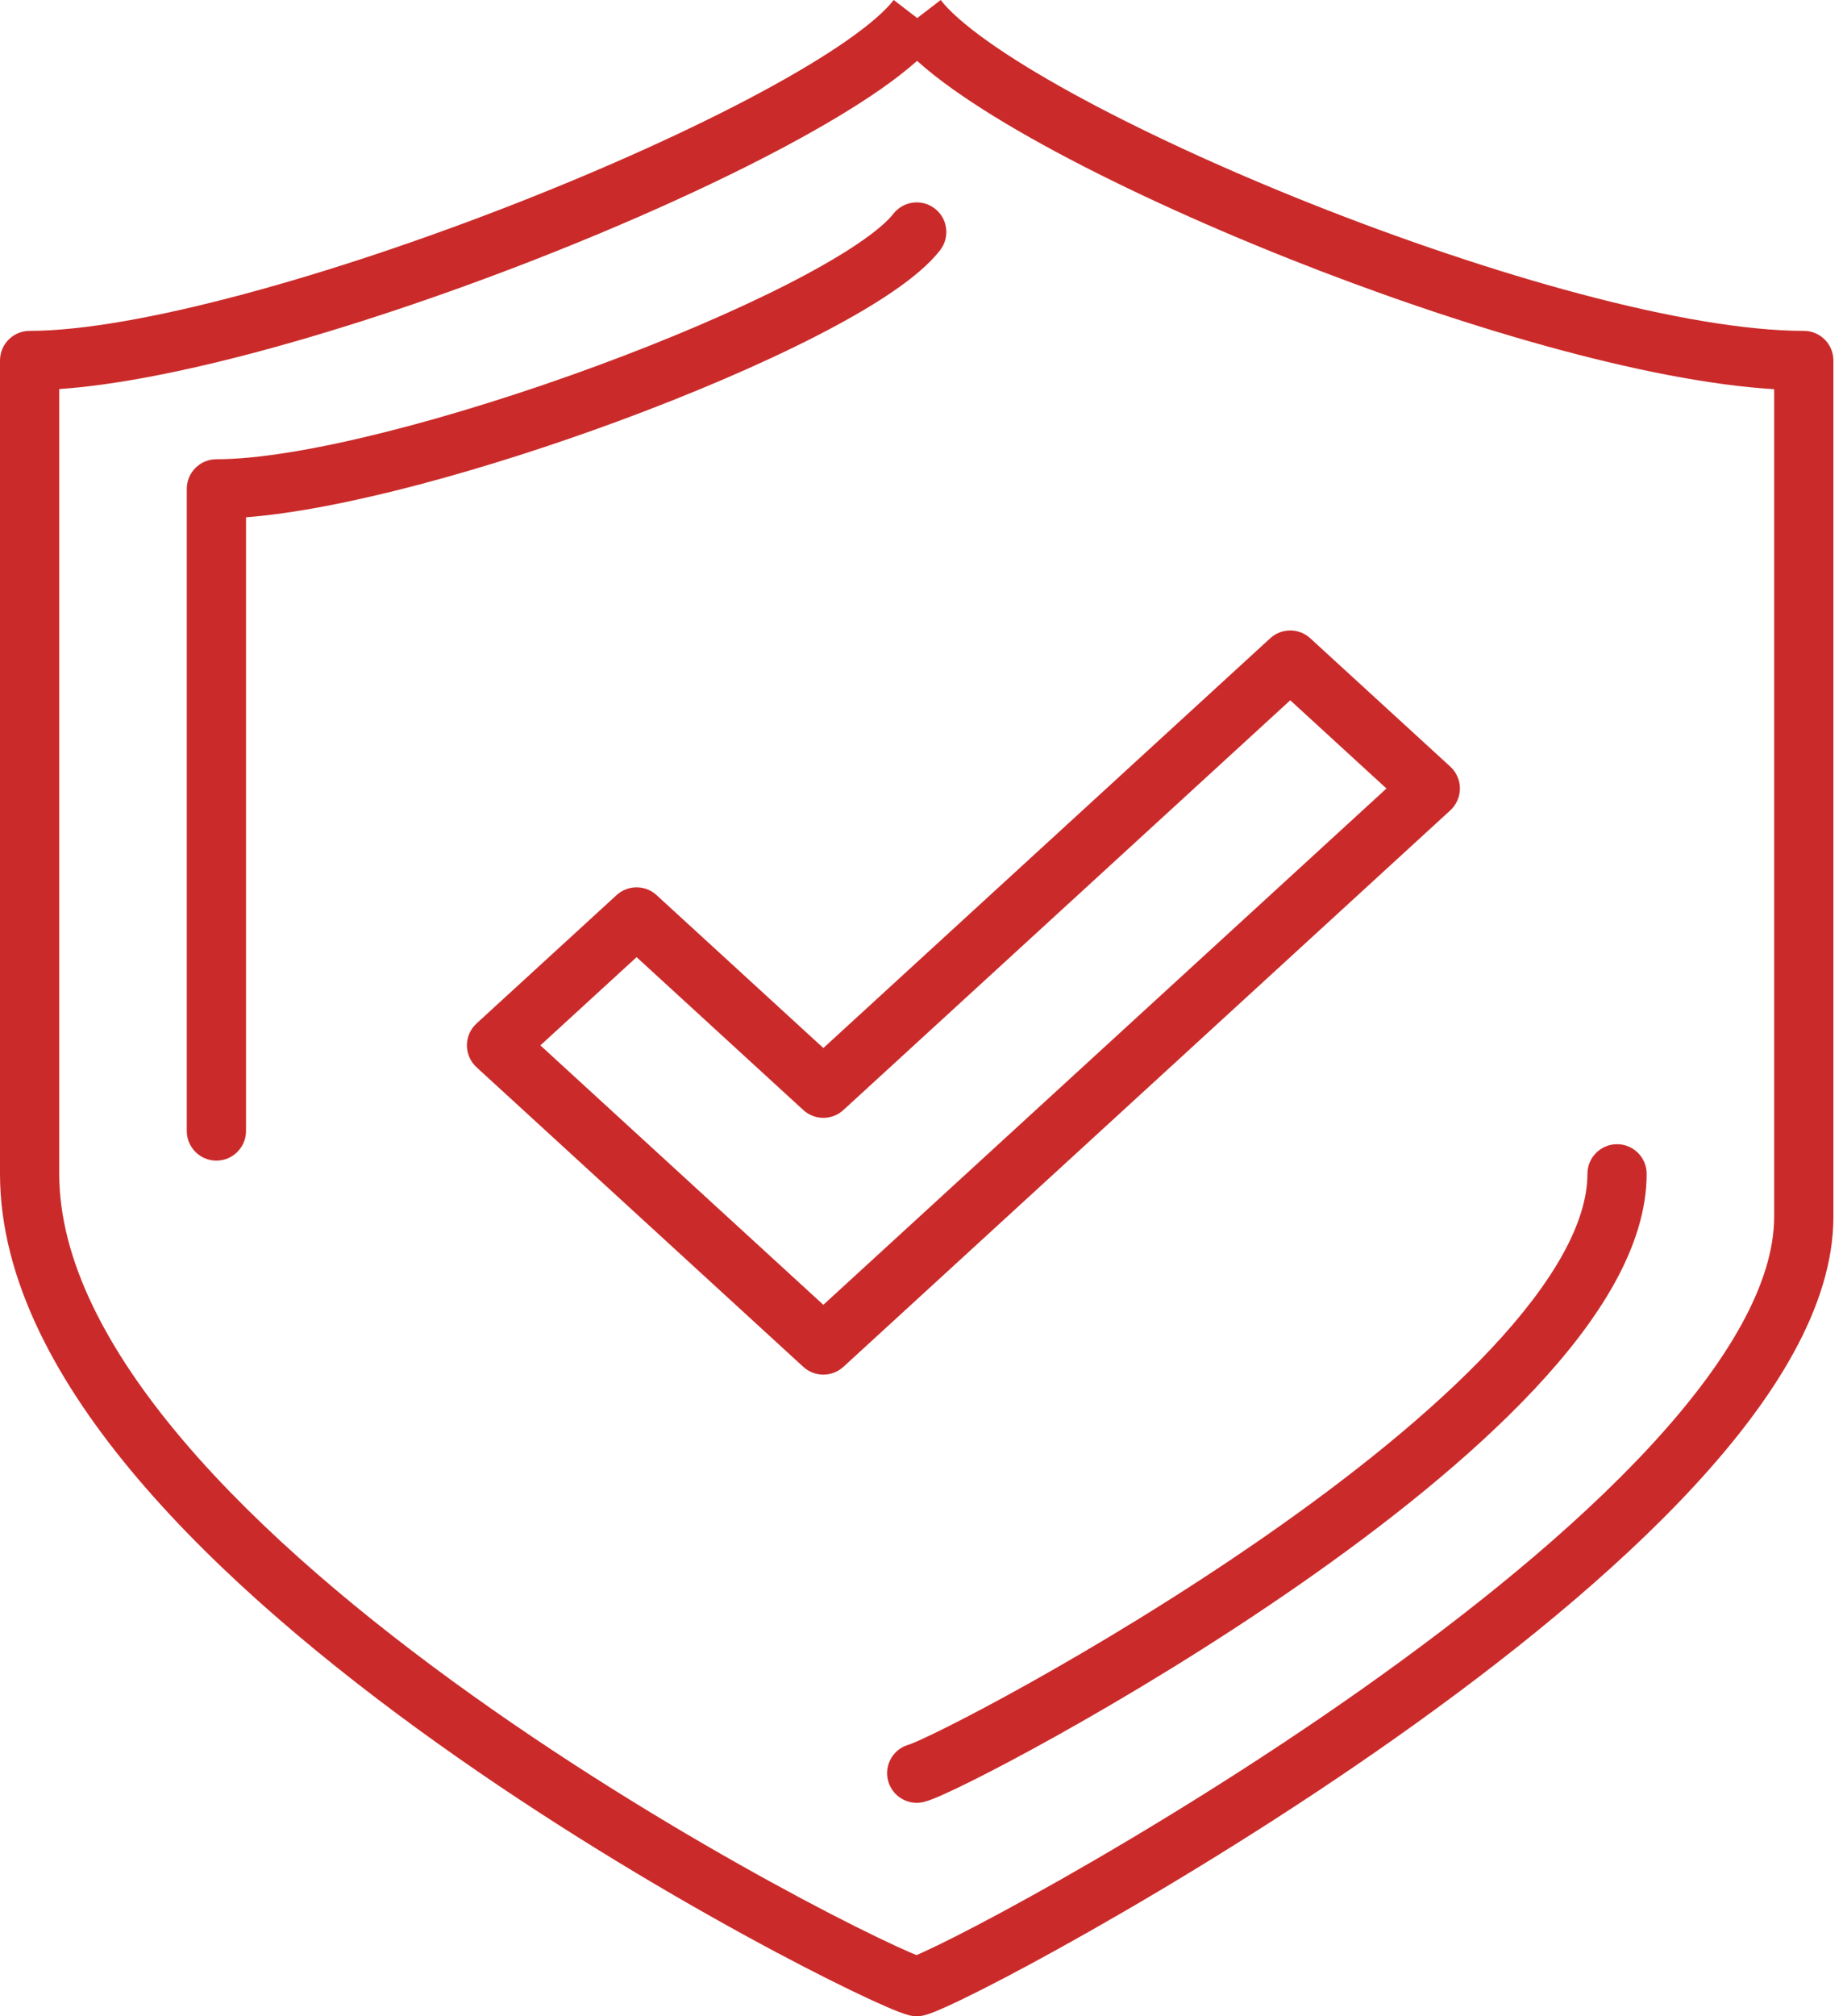
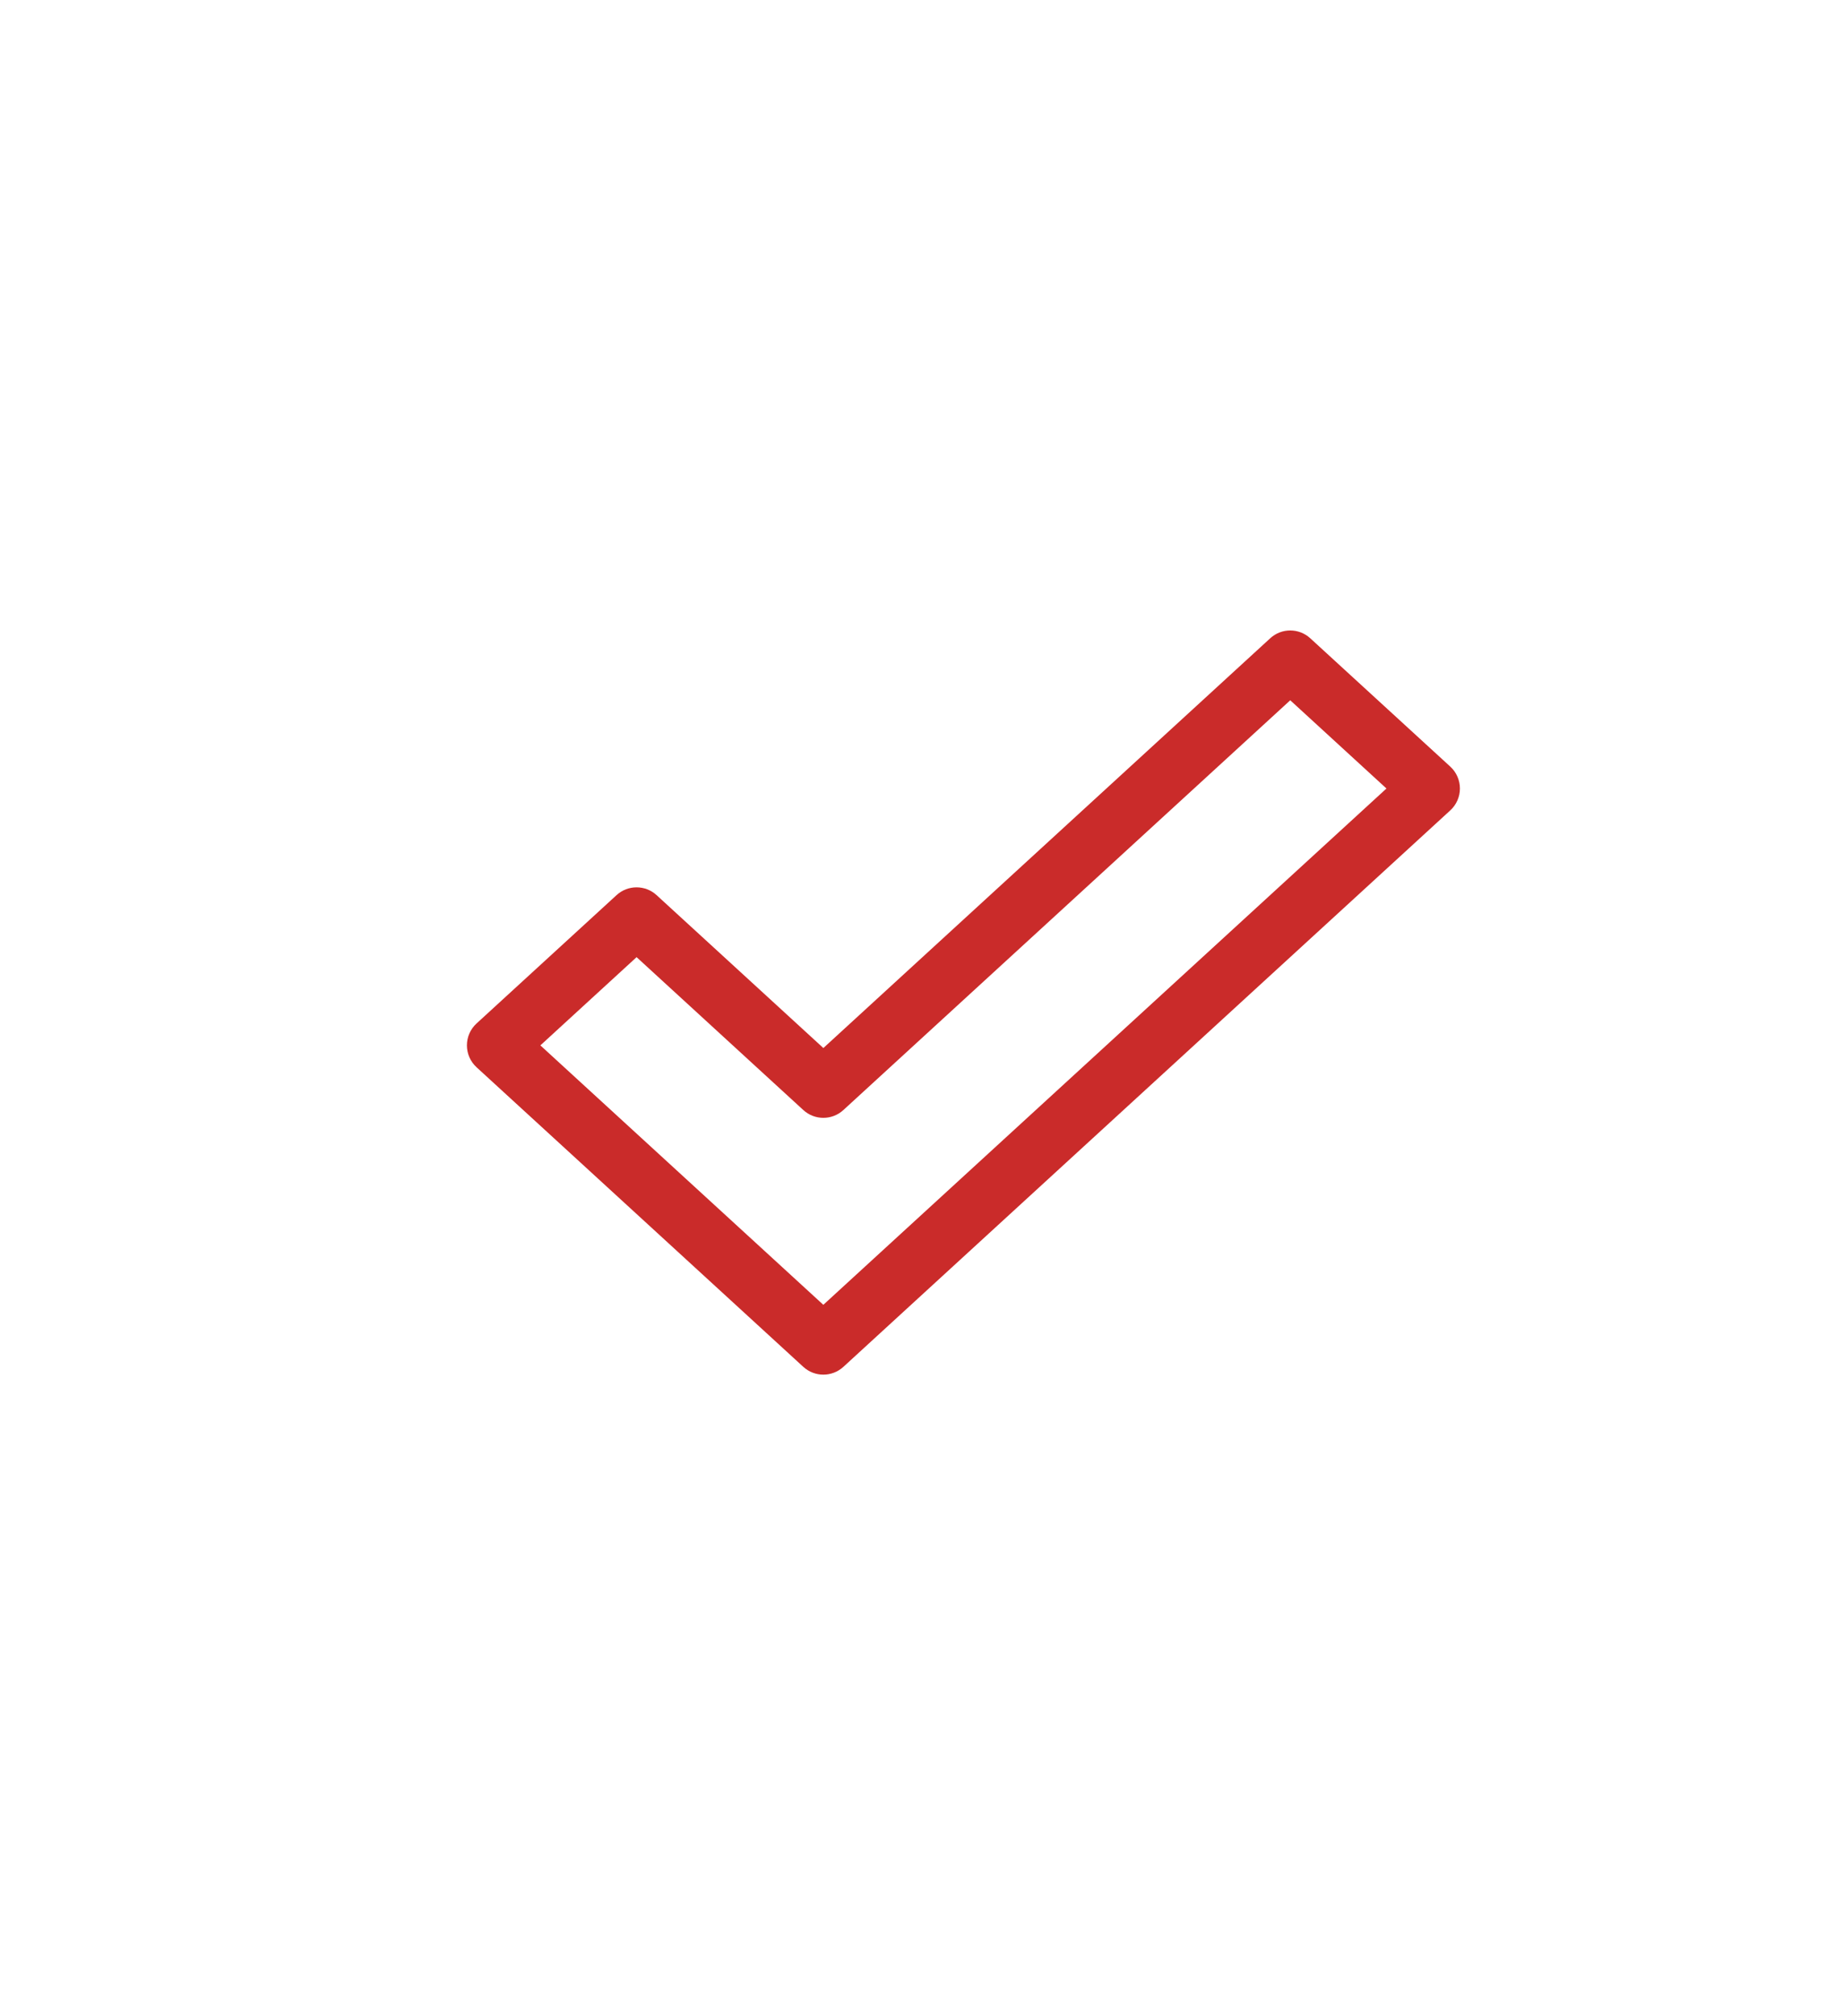
<svg xmlns="http://www.w3.org/2000/svg" width="64" height="70" viewBox="0 0 64 70" fill="none">
-   <path fill-rule="evenodd" clip-rule="evenodd" d="M31.59 69.971C31.75 70.01 31.917 70.01 32.077 69.971C32.293 69.918 32.595 69.79 32.887 69.657C33.212 69.51 33.626 69.309 34.113 69.063C35.09 68.568 36.381 67.877 37.876 67.028C40.867 65.332 44.694 62.996 48.471 60.33C52.241 57.669 55.997 54.656 58.821 51.603C61.602 48.596 63.667 45.352 63.667 42.242V12.516C63.667 11.947 63.206 11.487 62.638 11.487C58.57 11.487 51.778 9.557 45.538 7.077C42.442 5.846 39.53 4.499 37.217 3.227C36.061 2.591 35.067 1.98 34.28 1.419C33.479 0.848 32.948 0.367 32.666 0L31.851 0.627L31.035 4.18585e-05C30.758 0.361 30.221 0.84 29.4 1.413C28.595 1.974 27.575 2.585 26.388 3.222C24.016 4.495 21.031 5.843 17.883 7.075C14.737 8.306 11.446 9.414 8.466 10.212C5.467 11.016 2.852 11.487 1.029 11.487C0.461 11.487 0 11.947 0 12.516V40.753C0 44.436 2.005 48.068 4.818 51.372C7.649 54.697 11.414 57.826 15.192 60.522C18.976 63.222 22.809 65.513 25.804 67.155C27.301 67.977 28.594 68.638 29.571 69.11C30.059 69.346 30.474 69.536 30.798 69.676C31.094 69.804 31.386 69.921 31.59 69.971ZM31.847 2.113C32.21 2.44 32.629 2.769 33.085 3.094C33.957 3.716 35.024 4.369 36.225 5.03C38.63 6.353 41.623 7.734 44.779 8.989C50.585 11.296 57.112 13.239 61.609 13.512V42.242C61.609 44.518 60.038 47.256 57.31 50.206C54.626 53.109 51.001 56.026 47.285 58.649C43.574 61.267 39.807 63.568 36.861 65.239C35.389 66.074 34.126 66.75 33.184 67.227C32.712 67.466 32.326 67.653 32.036 67.784C31.954 67.821 31.884 67.852 31.826 67.877C31.764 67.851 31.693 67.822 31.613 67.787C31.323 67.662 30.937 67.485 30.466 67.257C29.524 66.803 28.263 66.158 26.793 65.351C23.851 63.738 20.09 61.49 16.387 58.847C12.678 56.2 9.062 53.183 6.385 50.038C3.689 46.871 2.057 43.709 2.057 40.753V13.507C4.01 13.373 6.425 12.889 8.999 12.2C12.065 11.378 15.429 10.245 18.633 8.991C21.836 7.737 24.899 6.357 27.361 5.035C28.591 4.375 29.685 3.722 30.577 3.101C31.045 2.774 31.476 2.443 31.847 2.113Z" fill="#ca2b2a" />
-   <path fill-rule="evenodd" clip-rule="evenodd" d="M30.835 61.804C30.969 62.356 31.526 62.694 32.078 62.56C32.268 62.514 32.522 62.406 32.75 62.304C33.01 62.188 33.339 62.031 33.726 61.839C34.5 61.453 35.522 60.915 36.705 60.255C39.071 58.935 42.098 57.117 45.087 55.04C48.07 52.968 51.049 50.614 53.294 48.218C55.495 45.87 57.182 43.282 57.182 40.753C57.182 40.185 56.722 39.724 56.154 39.724C55.585 39.724 55.125 40.185 55.125 40.753C55.125 42.44 53.941 44.519 51.793 46.811C49.689 49.056 46.842 51.315 43.914 53.35C40.992 55.38 38.024 57.163 35.703 58.458C34.543 59.105 33.549 59.628 32.808 59.997C32.437 60.182 32.135 60.326 31.91 60.426C31.731 60.506 31.636 60.543 31.602 60.556C31.587 60.562 31.584 60.563 31.591 60.561C31.039 60.696 30.7 61.252 30.835 61.804Z" fill="#ca2b2a" />
-   <path fill-rule="evenodd" clip-rule="evenodd" d="M7.514 40.294C8.083 40.294 8.543 39.833 8.543 39.265V17.959C11.904 17.7 16.939 16.293 21.466 14.623C23.998 13.688 26.424 12.653 28.378 11.65C29.354 11.149 30.226 10.649 30.94 10.166C31.639 9.694 32.251 9.196 32.647 8.685C32.995 8.236 32.913 7.59 32.465 7.242C32.016 6.894 31.369 6.976 31.021 7.425C30.826 7.676 30.429 8.028 29.788 8.461C29.164 8.883 28.369 9.342 27.438 9.82C25.577 10.775 23.232 11.778 20.754 12.692C15.75 14.538 10.412 15.944 7.514 15.944C6.946 15.944 6.486 16.405 6.486 16.973V39.265C6.486 39.833 6.946 40.294 7.514 40.294Z" fill="#ca2b2a" />
  <path fill-rule="evenodd" clip-rule="evenodd" d="M27.896 47.454C28.29 47.814 28.893 47.814 29.287 47.454L50.364 28.133C50.576 27.938 50.697 27.663 50.697 27.375C50.697 27.086 50.576 26.811 50.364 26.616L45.5 22.159C45.106 21.798 44.503 21.798 44.11 22.159L28.592 36.385L22.801 31.077C22.408 30.716 21.804 30.716 21.411 31.076L16.547 35.534C16.335 35.729 16.214 36.004 16.214 36.292C16.214 36.581 16.335 36.856 16.547 37.051L27.896 47.454ZM18.765 36.293L22.106 33.23L27.896 38.538C28.29 38.899 28.893 38.899 29.287 38.538L44.805 24.312L48.146 27.375L28.591 45.3L18.765 36.293Z" fill="#ca2b2a" />
</svg>